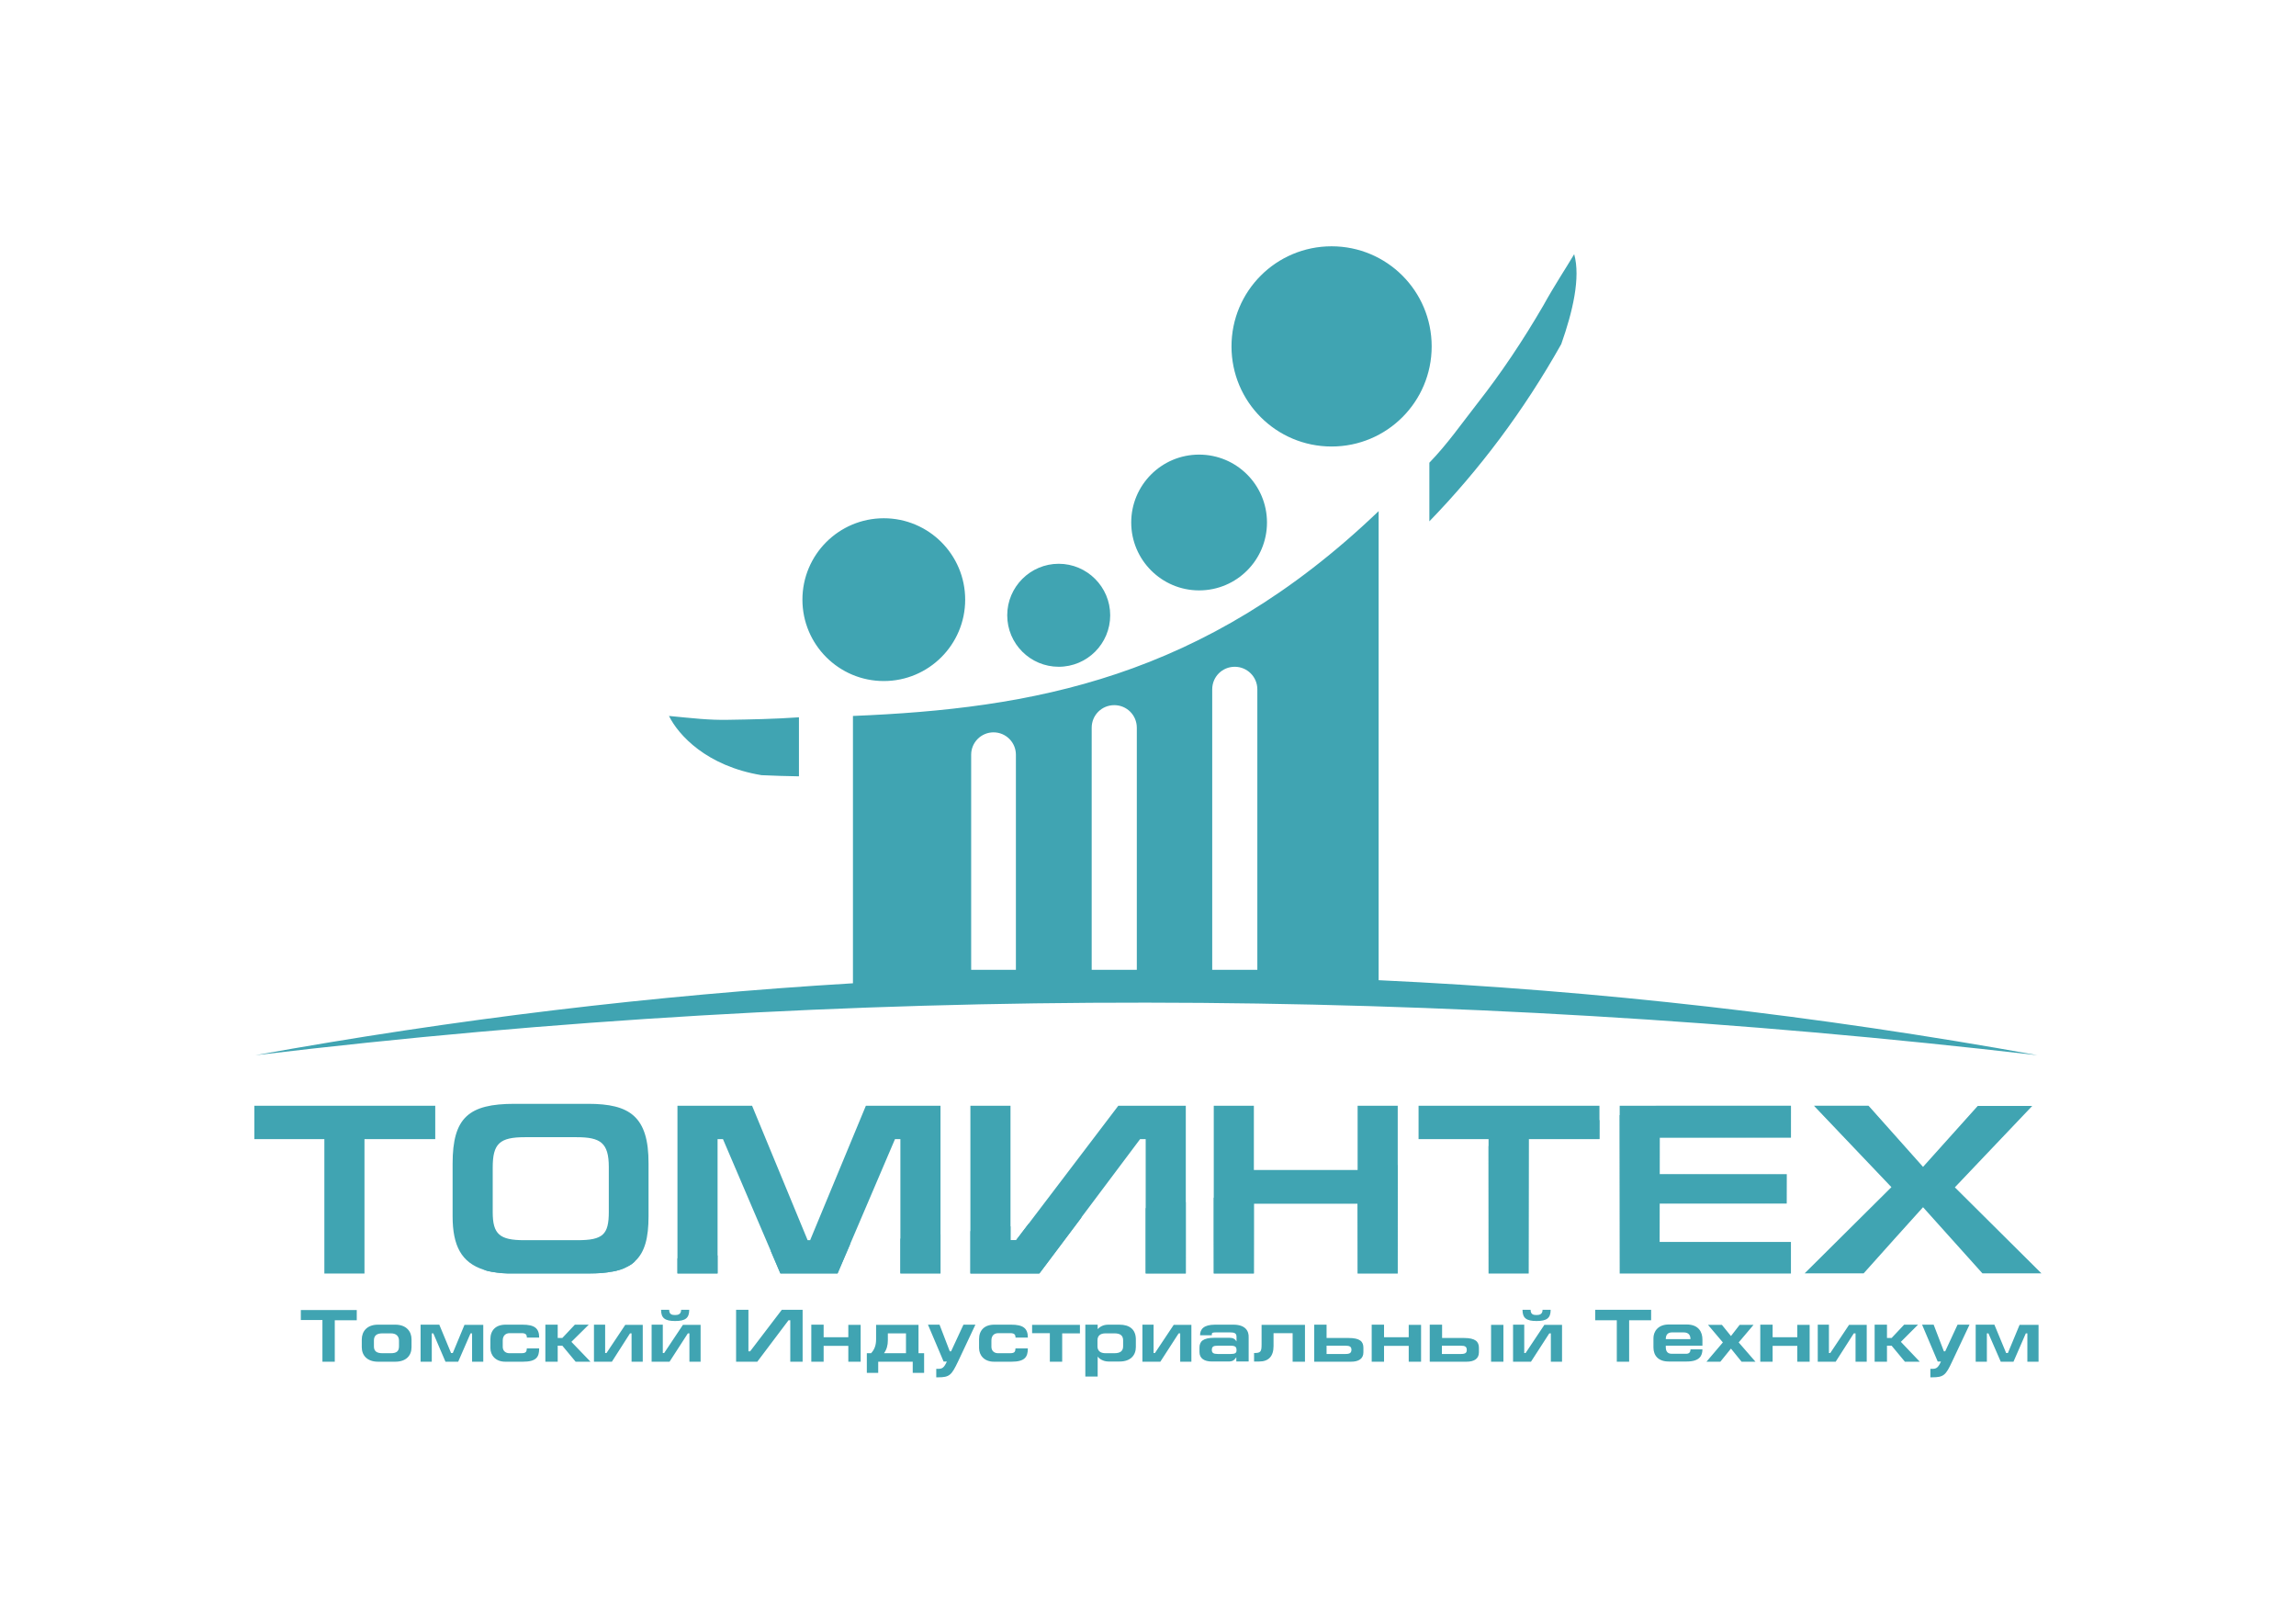
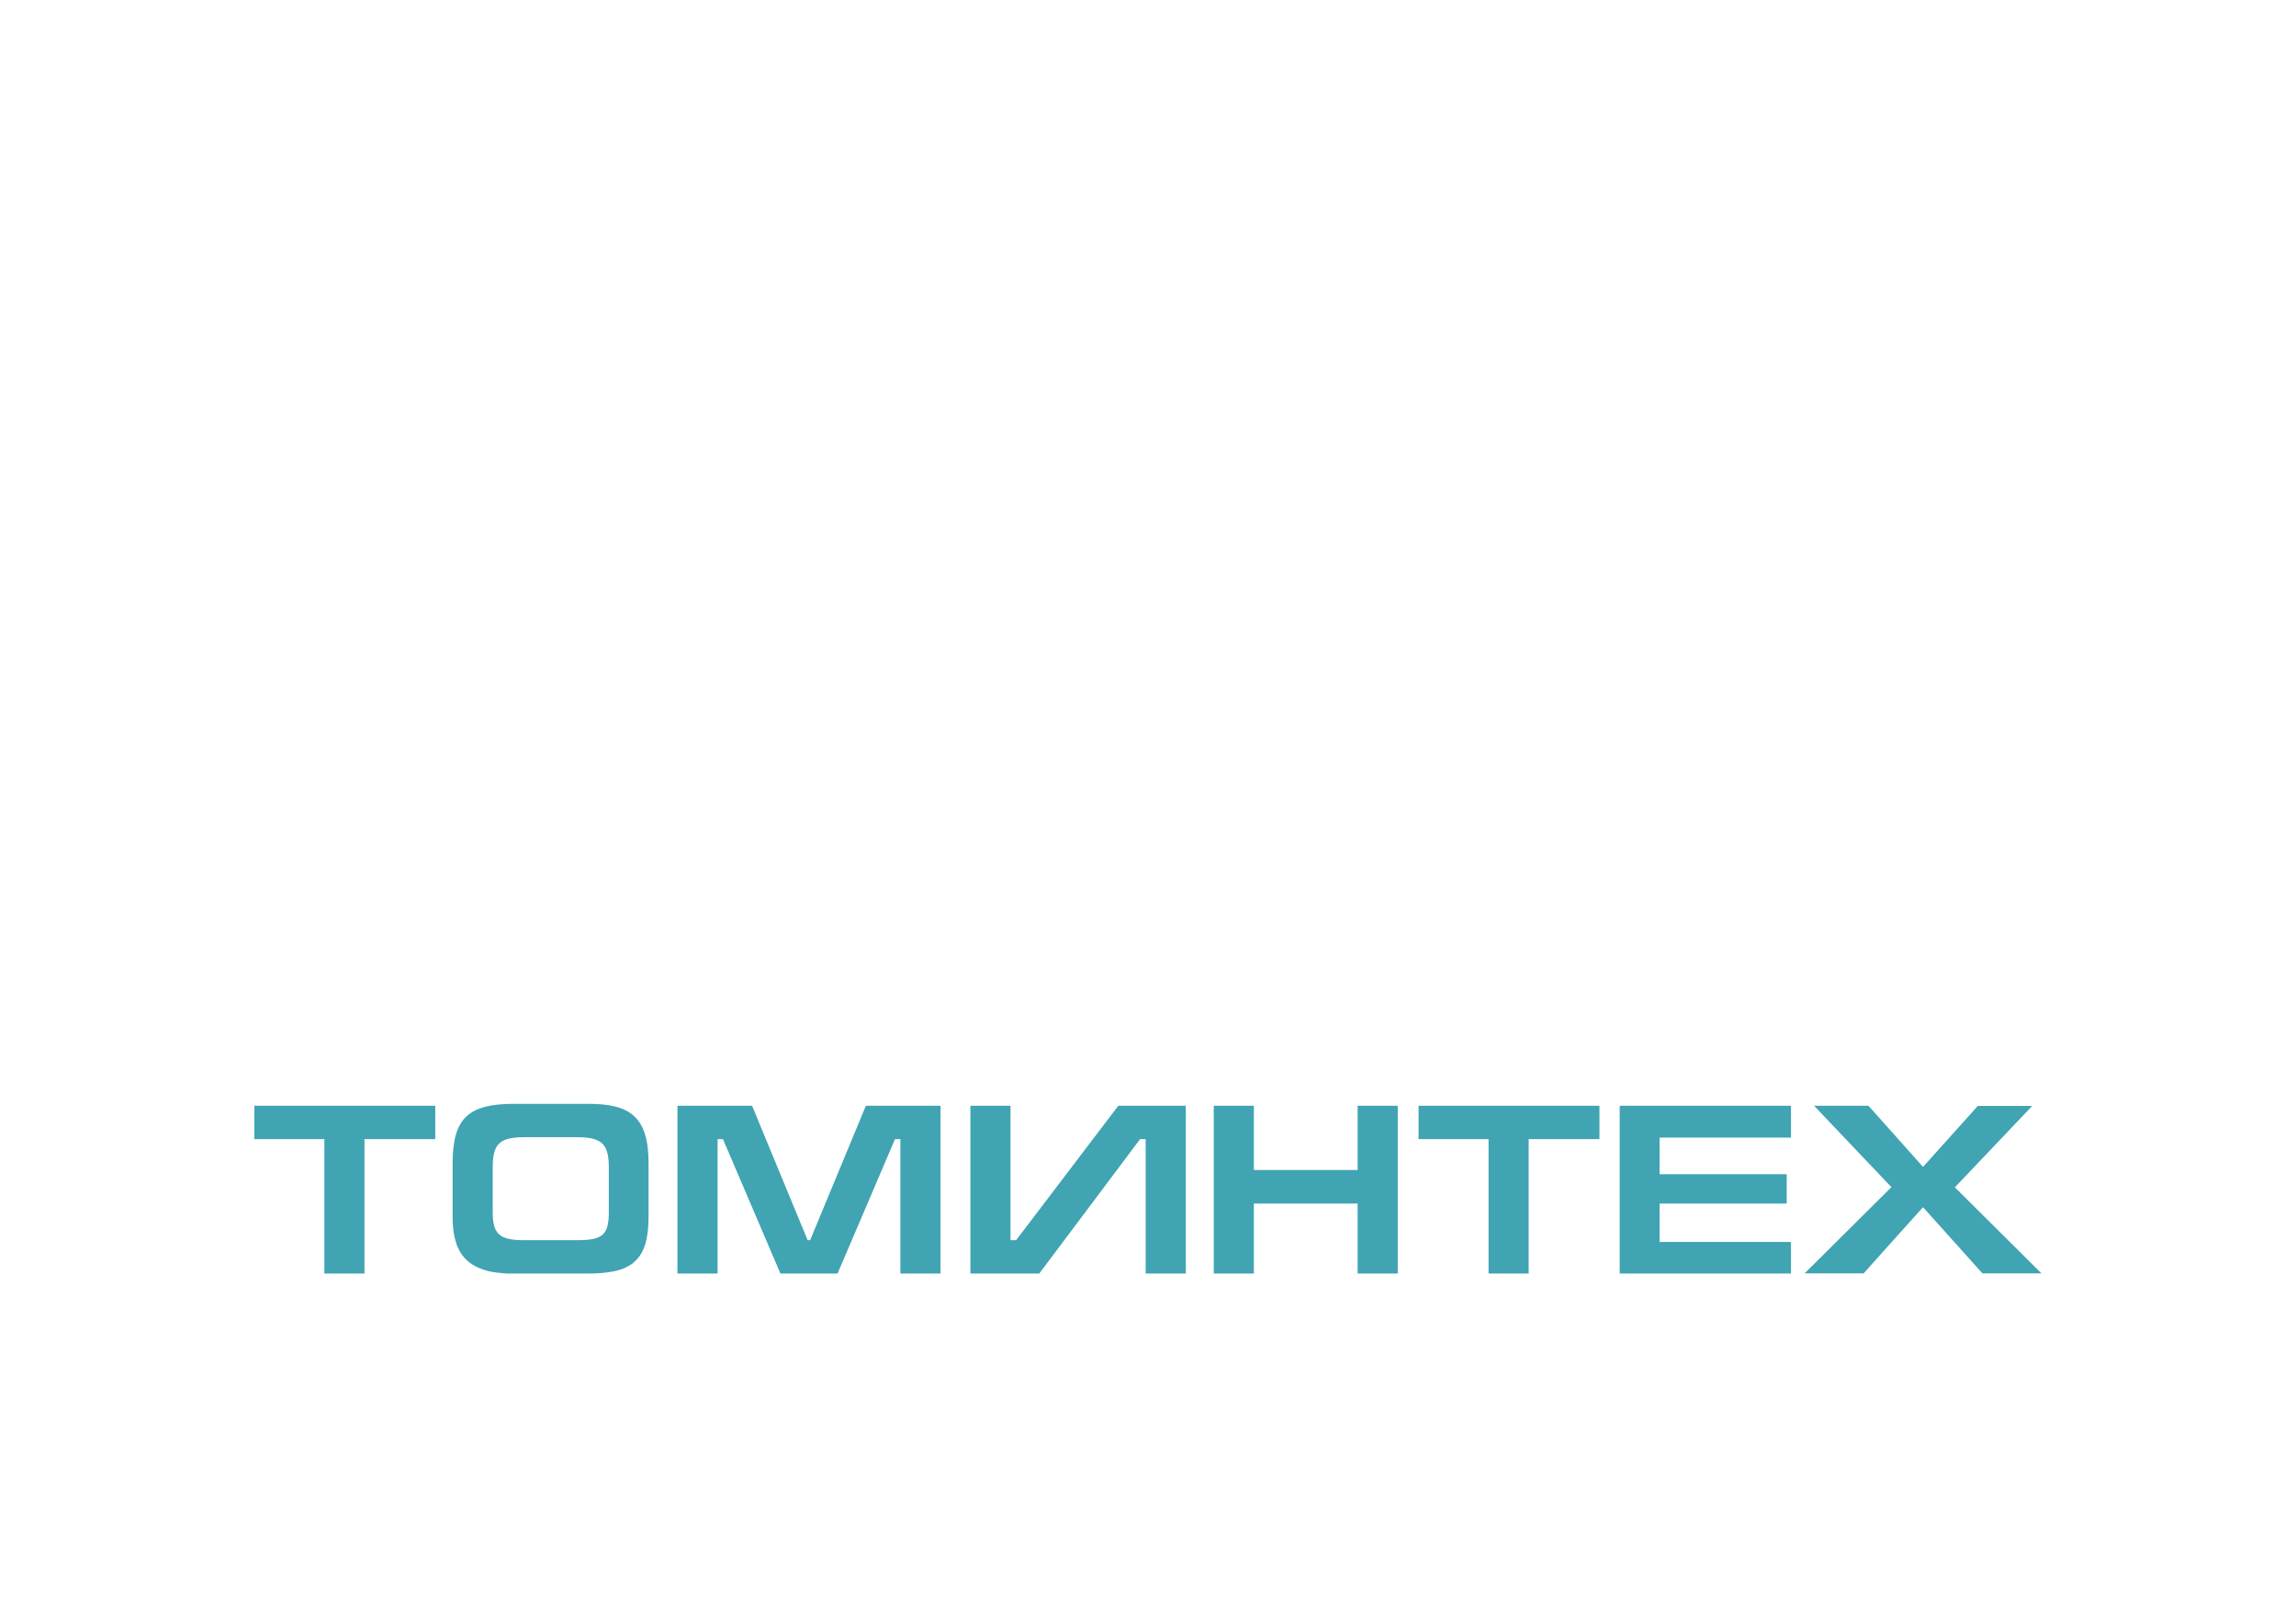
<svg xmlns="http://www.w3.org/2000/svg" version="1.1" id="Слой_1" x="0px" y="0px" viewBox="0 0 1190.6 841.9" style="enable-background:new 0 0 1190.6 841.9;" xml:space="preserve">
  <style type="text/css"> .st0{fill:#40A4B2;} .st1{fill-rule:evenodd;clip-rule:evenodd;fill:url(#SVGID_1_);filter:url(#Adobe_OpacityMaskFilter);} .st2{mask:url(#id0_00000085232794009312090790000000614360268229355908_);fill-rule:evenodd;clip-rule:evenodd;fill:#40A4B2;} .st3{fill-rule:evenodd;clip-rule:evenodd;fill:#40A4B2;} </style>
  <g id="Слой_x0020_1">
    <g id="_2375170128000">
      <g>
        <path class="st0" d="M1013.7,615.6l40.1-42.2h-28.2L997.2,605l-28.3-31.7h-28.2l40.1,42.2l-45,44.7h30.6l16.2-18.1l14.6-16.2 l30.8,34.3h30.6L1013.7,615.6z M928.7,589.7v-16.4h-88.8v87h88.8v-16.4h-68.1V624h65.9v-15.2h-65.9v-19H928.7z M735.6,573.3v17.3 h36.3v69.7h20.8v-69.7h36.7v-17.3H735.6z M704,573.3v33.3h-53.8v-33.3h-20.8v87h20.8V624H704v36.3h20.8v-87H704z M579.9,573.3 l-46.6,61.3l-6.4,8.4H524v-69.7h-20.8v87h35.7l22-29.3l30.3-40.4h2.9v69.7h20.8v-87H579.9z M449,573.3L420.1,643h-1.3l-28.8-69.7 h-38.7v87h20.8v-69.7h2.8l24.8,58l5,11.7h29.6l6.6-15.4l23.2-54.3h2.8v69.7h20.8v-87H449z M305,572.3h-38.2 c-23.7,0-32.1,7.1-32.1,31v27.3c0,15.3,4.6,24,16.1,27.7c0.3,0.1,0.6,0.2,0.9,0.3c0.3,0.1,0.7,0.2,1,0.3c0.3,0.1,0.6,0.2,0.9,0.2 c0.9,0.2,1.8,0.4,2.8,0.5c0.4,0.1,0.9,0.1,1.3,0.2c0.3,0,0.6,0.1,0.9,0.1c0.3,0,0.6,0.1,0.9,0.1c0.3,0,0.6,0,0.9,0.1 c1,0.1,2,0.1,3,0.2c0.3,0,0.7,0,1,0c0.7,0,1.4,0,2.1,0H305c2.6,0,5-0.1,7.2-0.3c0.3,0,0.6-0.1,0.9-0.1c0.3,0,0.6-0.1,0.9-0.1 c0.3,0,0.6-0.1,0.9-0.1c0.6-0.1,1.2-0.2,1.7-0.3c0.3,0,0.6-0.1,0.8-0.1c0.5-0.1,1.1-0.2,1.6-0.3c0.3-0.1,0.5-0.1,0.8-0.2 c1.2-0.3,2.2-0.6,3.2-1c0.2-0.1,0.4-0.2,0.7-0.3c0.2-0.1,0.4-0.2,0.6-0.3c0.2-0.1,0.4-0.2,0.6-0.3c0.1,0,0.2-0.1,0.2-0.1 c0.2-0.1,0.4-0.2,0.6-0.3c1.4-0.7,2.6-1.6,3.6-2.6c5.1-4.7,7-12.2,7-23.3v-27.3C336.4,578.8,326.5,572.3,305,572.3z M255.5,605.3 c0-12.4,3.6-15.7,16.7-15.7H299c12.4,0,16.7,2.9,16.7,15.5v23.2c0,11.8-3,14.7-16.3,14.7h-27.6c-12.7,0-16.3-3.1-16.3-14.5V605.3 z M131.9,573.3v17.3h36.3v69.7H189v-69.7h36.7v-17.3H131.9z" />
        <defs>
          <filter id="Adobe_OpacityMaskFilter" filterUnits="userSpaceOnUse" x="250.7" y="573.3" width="807.9" height="87">
            <feColorMatrix type="matrix" values="1 0 0 0 0 0 1 0 0 0 0 0 1 0 0 0 0 0 1 0" />
          </filter>
        </defs>
        <mask maskUnits="userSpaceOnUse" x="250.7" y="573.3" width="807.9" height="87" id="id0_00000085232794009312090790000000614360268229355908_">
          <linearGradient id="SVGID_1_" gradientUnits="userSpaceOnUse" x1="10084.026" y1="-17301.682" x2="10900.976" y2="-19944.721" gradientTransform="matrix(2.834646e-02 0 0 -2.834646e-02 374.087 143.361)">
            <stop offset="0" style="stop-color:#FFFFFF" />
            <stop offset="1" style="stop-color:#FFFFFF;stop-opacity:0" />
          </linearGradient>
          <rect x="250.6" y="573.2" class="st1" width="808.1" height="87.2" />
        </mask>
-         <path class="st2" d="M1013.7,615.6l40.1-42.2h-28.2L997.2,605l-28.3-31.7h-28.2l40.1,42.2l-45,44.7h30.6l16.2-18.1l14.6-16.2 l30.8,34.3h30.6L1013.7,615.6z M928.7,589.7v-16.4h-69.8c-6.3,1.7-12.7,3.3-19,4.9v82h88.8v-16.4h-68V624h65.9v-15.2h-65.9v-19 H928.7z M771.9,594.2v66h20.8v-69.7h36.7v-9.8C810.3,585.6,791.1,590,771.9,594.2z M629.4,621v39.3h20.8V624H704v36.3h20.8V604 C692.8,610.3,660.9,616,629.4,621z M594.1,626.4v33.9h20.8v-37C607.9,624.3,601,625.4,594.1,626.4z M533.3,634.6l-6.4,8.4H524 v-7.2c-7,0.8-13.9,1.7-20.8,2.5v22.1h35.7l22-29.3C551.7,632.3,542.4,633.5,533.3,634.6z M466.9,642.2L466.9,642.2l0,18h20.8V640 C480.7,640.8,473.8,641.5,466.9,642.2z M399.7,648.6l5,11.7h29.6l6.6-15.4C426.9,646.2,413.2,647.5,399.7,648.6z M351.3,652.4 v7.9h20.8v-9.4C365.1,651.4,358.2,651.9,351.3,652.4z M250.8,658.3L250.8,658.3c0.3,0.1,0.6,0.2,0.9,0.3c0.3,0.1,0.7,0.2,1,0.3 c0.3,0.1,0.6,0.2,0.9,0.2c0.9,0.2,1.9,0.4,2.8,0.5c0.4,0.1,0.9,0.1,1.3,0.2c0.3,0,0.6,0.1,0.9,0.1c0.3,0,0.6,0.1,0.9,0.1 c0.3,0,0.6,0,0.9,0.1c1,0.1,2,0.1,3,0.2c0.3,0,0.7,0,1,0c0.7,0,1.4,0,2.1,0H305c2.6,0,5-0.1,7.2-0.3c0.3,0,0.6-0.1,0.9-0.1 c0.3,0,0.6-0.1,0.9-0.1c0.3,0,0.6-0.1,0.9-0.1c0.6-0.1,1.2-0.2,1.7-0.3c0.3,0,0.6-0.1,0.8-0.1c0.5-0.1,1.1-0.2,1.6-0.3 c0.3-0.1,0.5-0.1,0.8-0.2c1.2-0.3,2.2-0.6,3.2-1c0.2-0.1,0.4-0.2,0.7-0.3c0.2-0.1,0.4-0.2,0.6-0.3c0.2-0.1,0.4-0.2,0.6-0.3 c0.1,0,0.2-0.1,0.2-0.1c0.2-0.1,0.4-0.2,0.6-0.3c1.4-0.7,2.6-1.6,3.6-2.6C301.5,655.8,275.1,657.2,250.8,658.3z" />
      </g>
-       <path class="st0" d="M1047.3,686.8l-6.1,14.7h-0.9l-6.1-14.7h-9.7V706h5.8v-14.7h0.8l6.4,14.7h6.6l6.4-14.7h0.8V706h5.8v-19.1 H1047.3z M1015.1,686.8l-6.4,13.8h-0.7l-5.3-13.8h-6l8.1,19.1h1.7c-1.5,3.3-2.4,3.8-4.6,3.8h-0.9v4.4h0.9c6,0,7.1-1.1,10.4-8.2 l9-19.1H1015.1z M985.7,695.7l8.9-8.9h-7.2l-6.5,6.9h-2.4v-6.9h-6.4V706h6.4v-8.3h2.4l6.9,8.3h7.7L985.7,695.7z M958.9,686.8 l-9.8,14.7h-0.7v-14.7h-5.8V706h9.3l9.4-14.7h0.9V706h5.8v-19.1H958.9z M932,686.8v6.5h-12.8v-6.5h-6.4V706h6.4v-8.2H932v8.2h6.4 v-19.1H932z M901.6,696l7.7-9.1h-7.2l-4.5,5.8l-4.7-5.8h-7.2l7.7,9.1l-8.5,10h7.2l5.5-6.8l5.5,6.8h7.2L901.6,696z M882.8,697.8 v-3.3c0-3.8-1.9-7.8-8.2-7.8h-9.2c-5.7,0-8,3.7-8,7.1v4.8c0,4.2,2.5,7.3,7.9,7.3h9.4c6.5,0,8.1-2.9,8.1-6.3h-6.2 c0,1.5-0.7,2.3-2.3,2.3h-7.4c-2.6,0-3.1-1.8-3.1-3.5v-0.7H882.8z M867.1,690.8h5.9c2.8,0,3.6,1.6,3.6,3.5h-12.8 C863.8,692.4,864.5,690.8,867.1,690.8z M827.2,679.1v5.4h11.2V706h6.4v-21.5h11.4v-5.4H827.2z M799.9,679.1c0,2.4-1.7,2.7-3.1,2.7 c-1.5,0-3.1-0.2-3.1-2.7h-4.2c0,4.3,2,5.8,7.3,5.8c5.3,0,7.3-1.5,7.3-5.8H799.9z M800.9,686.8l-9.8,14.7h-0.7v-14.7h-5.8V706h9.3 l9.5-14.7h0.8V706h5.8v-19.1H800.9z M773.2,686.8V706h6.4v-19.1H773.2z M759.1,693.7h-11.3v-6.9h-6.4V706h19.1 c3.9,0,6.4-1.5,6.4-4.9v-2.3C766.9,695.6,765.1,693.7,759.1,693.7z M757.5,702h-9.8v-4.3h9.8c2.2,0,3.1,0.5,3.1,2.2 C760.6,701.4,759.9,702,757.5,702z M730.5,686.8v6.5h-12.8v-6.5h-6.4V706h6.4v-8.2h12.8v8.2h6.4v-19.1H730.5z M699.3,693.7h-11.4 v-6.9h-6.4V706h19.1c3.9,0,6.4-1.5,6.4-4.9v-2.3C707,695.6,705.3,693.7,699.3,693.7z M697.7,702h-9.8v-4.3h9.8 c2.2,0,3.1,0.5,3.1,2.2C700.7,701.4,700,702,697.7,702z M654.2,686.8v10.2c0,3.9-0.5,4.5-3.9,4.5v4.4h2.7c4.8,0,7.4-2.7,7.4-8 v-6.7h9.9V706h6.4v-19.1H654.2z M639.6,686.8h-9.5c-6,0-7.8,2.4-7.8,5.5h6.1v-0.6c0-0.7,0.4-0.9,2.5-0.9h6.8 c2.4,0,3.5,0.4,3.5,2.3v2.4c-0.7-1.2-1.7-1.9-3.6-1.9h-7.8c-6,0-7.8,1.9-7.8,5.1v2.3c0,3.3,2.5,4.9,6.4,4.9h8.6 c2.3,0,3-0.7,4.1-2.2v2.2h6.4v-12.4C647.7,689.9,645.6,686.8,639.6,686.8z M638.1,702h-6.6c-2.3,0-3.1-0.6-3.1-2.1 c0-1.7,0.8-2.2,3.1-2.2h6.6c2.4,0,3.1,0.6,3.1,2.2C641.3,701.5,640.5,702,638.1,702z M608.7,686.8l-9.8,14.7h-0.7v-14.7h-5.8V706 h9.3l9.5-14.7h0.8V706h5.8v-19.1H608.7z M580.5,686.8h-5.8c-2.9,0-4.5,1.3-5.5,2.3v-2.3h-6.4v26.9h6.4v-10.4 c0.7,1.1,2.8,2.6,5.6,2.6h5.8c5.7,0,8.4-3.3,8.4-7.5v-4.2C588.9,689.4,585.9,686.8,580.5,686.8z M582.4,698c0,2.4-1.4,3.6-4.5,3.6 h-4.6c-2.8,0-4.2-1.3-4.2-3.6v-3.1c0-2.3,1.4-3.6,4.2-3.6h4.6c3.1,0,4.5,1.2,4.5,3.6V698z M535.2,686.8v4.4h9.2V706h6.4v-14.7h9.2 v-4.4H535.2z M523.7,701.6h-6.2c-1.9,0-3.4-1.2-3.4-3.3v-3.3c0-2.4,1.3-3.8,3.6-3.8h6.1c2.2,0,2.8,0.7,2.8,2.3h6.4 c0-4.9-2.5-6.7-8.7-6.7h-8.7c-5.2,0-7.9,3-7.9,7.5v4.6c0,3.8,2.7,7.1,7.7,7.1h9.1c6.9,0,8.5-2.4,8.5-6.9h-6.4 C526.5,700.9,526.1,701.6,523.7,701.6z M499.6,686.8l-6.4,13.8h-0.7l-5.3-13.8h-6l8.1,19.1h1.7c-1.5,3.3-2.4,3.8-4.6,3.8h-0.9v4.4 h0.9c6,0,7-1.1,10.4-8.2l9-19.1H499.6z M476.3,701.6v-14.7h-22v7.5c0,3-0.8,5.3-2.6,7.2h-2.2v10.2h5.9V706h17.9v5.8h5.9v-10.2 H476.3z M469.8,701.6h-11.4c1.4-1.9,2-4.1,2-6.7v-3.6h9.4V701.6z M439.9,686.8v6.5h-12.8v-6.5h-6.4V706h6.4v-8.2h12.8v8.2h6.4 v-19.1H439.9z M405.4,679.1L389,700.6h-0.9v-21.5h-6.4V706h11l16.2-21.5h0.9V706h6.4v-26.9H405.4z M353.2,679.1 c0,2.4-1.7,2.7-3.1,2.7c-1.5,0-3.1-0.2-3.1-2.7h-4.2c0,4.3,2,5.8,7.3,5.8c5.3,0,7.3-1.5,7.3-5.8H353.2z M354.2,686.8l-9.8,14.7 h-0.7v-14.7h-5.8V706h9.3l9.5-14.7h0.8V706h5.8v-19.1H354.2z M324.3,686.8l-9.8,14.7h-0.7v-14.7h-5.8V706h9.3l9.4-14.7h0.8V706 h5.8v-19.1H324.3z M296.3,695.7l9-8.9h-7.2l-6.5,6.9h-2.4v-6.9h-6.4V706h6.4v-8.3h2.4l6.9,8.3h7.7L296.3,695.7z M270.3,701.6h-6.2 c-1.9,0-3.4-1.2-3.4-3.3v-3.3c0-2.4,1.4-3.8,3.6-3.8h6.1c2.2,0,2.8,0.7,2.8,2.3h6.4c0-4.9-2.5-6.7-8.7-6.7h-8.7 c-5.2,0-7.9,3-7.9,7.5v4.6c0,3.8,2.7,7.1,7.7,7.1h9.2c6.9,0,8.4-2.4,8.4-6.9h-6.4C273.1,700.9,272.7,701.6,270.3,701.6z M240.9,686.8l-6.1,14.7h-0.9l-6.1-14.7h-9.7V706h5.8v-14.7h0.8L231,706h6.6l6.4-14.7h0.8V706h5.8v-19.1H240.9z M205,686.8h-9 c-5.7,0-8.4,3.5-8.4,7.7v4c0,4.4,3,7.5,8.4,7.5h9c5.5,0,8.4-3.1,8.4-7.5v-4.1C213.4,690.2,210.6,686.8,205,686.8z M206.9,698 c0,2.6-1.3,3.6-4.2,3.6h-4.4c-3,0-4.4-1.1-4.4-3.5v-3.1c0-2.5,1.4-3.7,4.4-3.7h4.4c2.8,0,4.2,1.5,4.2,3.8V698z M156,679.1v5.3 h11.2V706h6.4v-21.5H185v-5.3H156z" />
-       <path class="st3" d="M377.6,373.2c-10.1,0.2-18-0.8-30.7-2c4.9,9.9,19.5,26,48,30.7c6.5,0.3,12.9,0.5,19.4,0.6v-30.6 C401.4,372.8,389.6,373,377.6,373.2z M816.3,131.8c-4.2,7.1-10.2,16.1-16,26.6c-10.7,18.4-22,35.2-34,50.5 c-8.6,11-15.7,21.3-25.1,31v30.4c25.8-26.6,48.9-57.2,68.4-91.9C815.5,161.7,819.7,144,816.3,131.8z M621.8,235.7 c-19.5,0-35.2,15.8-35.2,35.2s15.8,35.2,35.2,35.2c19.5,0,35.2-15.8,35.2-35.2S641.3,235.7,621.8,235.7z M549,292.3 c-14.7,0-26.7,12-26.7,26.7c0,14.8,12,26.7,26.7,26.7c14.8,0,26.7-12,26.7-26.7C575.7,304.3,563.7,292.3,549,292.3z M458.3,268.7 c-23.3,0-42.2,18.9-42.2,42.2c0,23.3,18.9,42.2,42.2,42.2c23.3,0,42.2-18.9,42.2-42.2C500.5,287.6,481.6,268.7,458.3,268.7z M690.5,127.7c-28.7,0-51.9,23.2-51.9,51.9s23.2,51.9,51.9,51.9s51.9-23.2,51.9-51.9S719.2,127.7,690.5,127.7z M714.9,508.2V265 C624,352.1,534.7,367.4,442.3,371.2v138.6C339,516,235.7,528.4,132.4,547.1c308.1-36.9,616.1-35.8,924.2,0 C942.7,526.5,828.8,513.5,714.9,508.2z M526.9,502.8h-23.3V391.3c0-6.4,5.2-11.6,11.6-11.6c6.4,0,11.6,5.2,11.6,11.6V502.8z M589.5,502.8h-23.4V377.3c0-6.5,5.2-11.7,11.7-11.7c6.5,0,11.7,5.2,11.7,11.7V502.8z M652,502.8h-23.4V357.4 c0-6.5,5.2-11.7,11.7-11.7c6.4,0,11.7,5.2,11.7,11.7V502.8z" />
    </g>
  </g>
</svg>